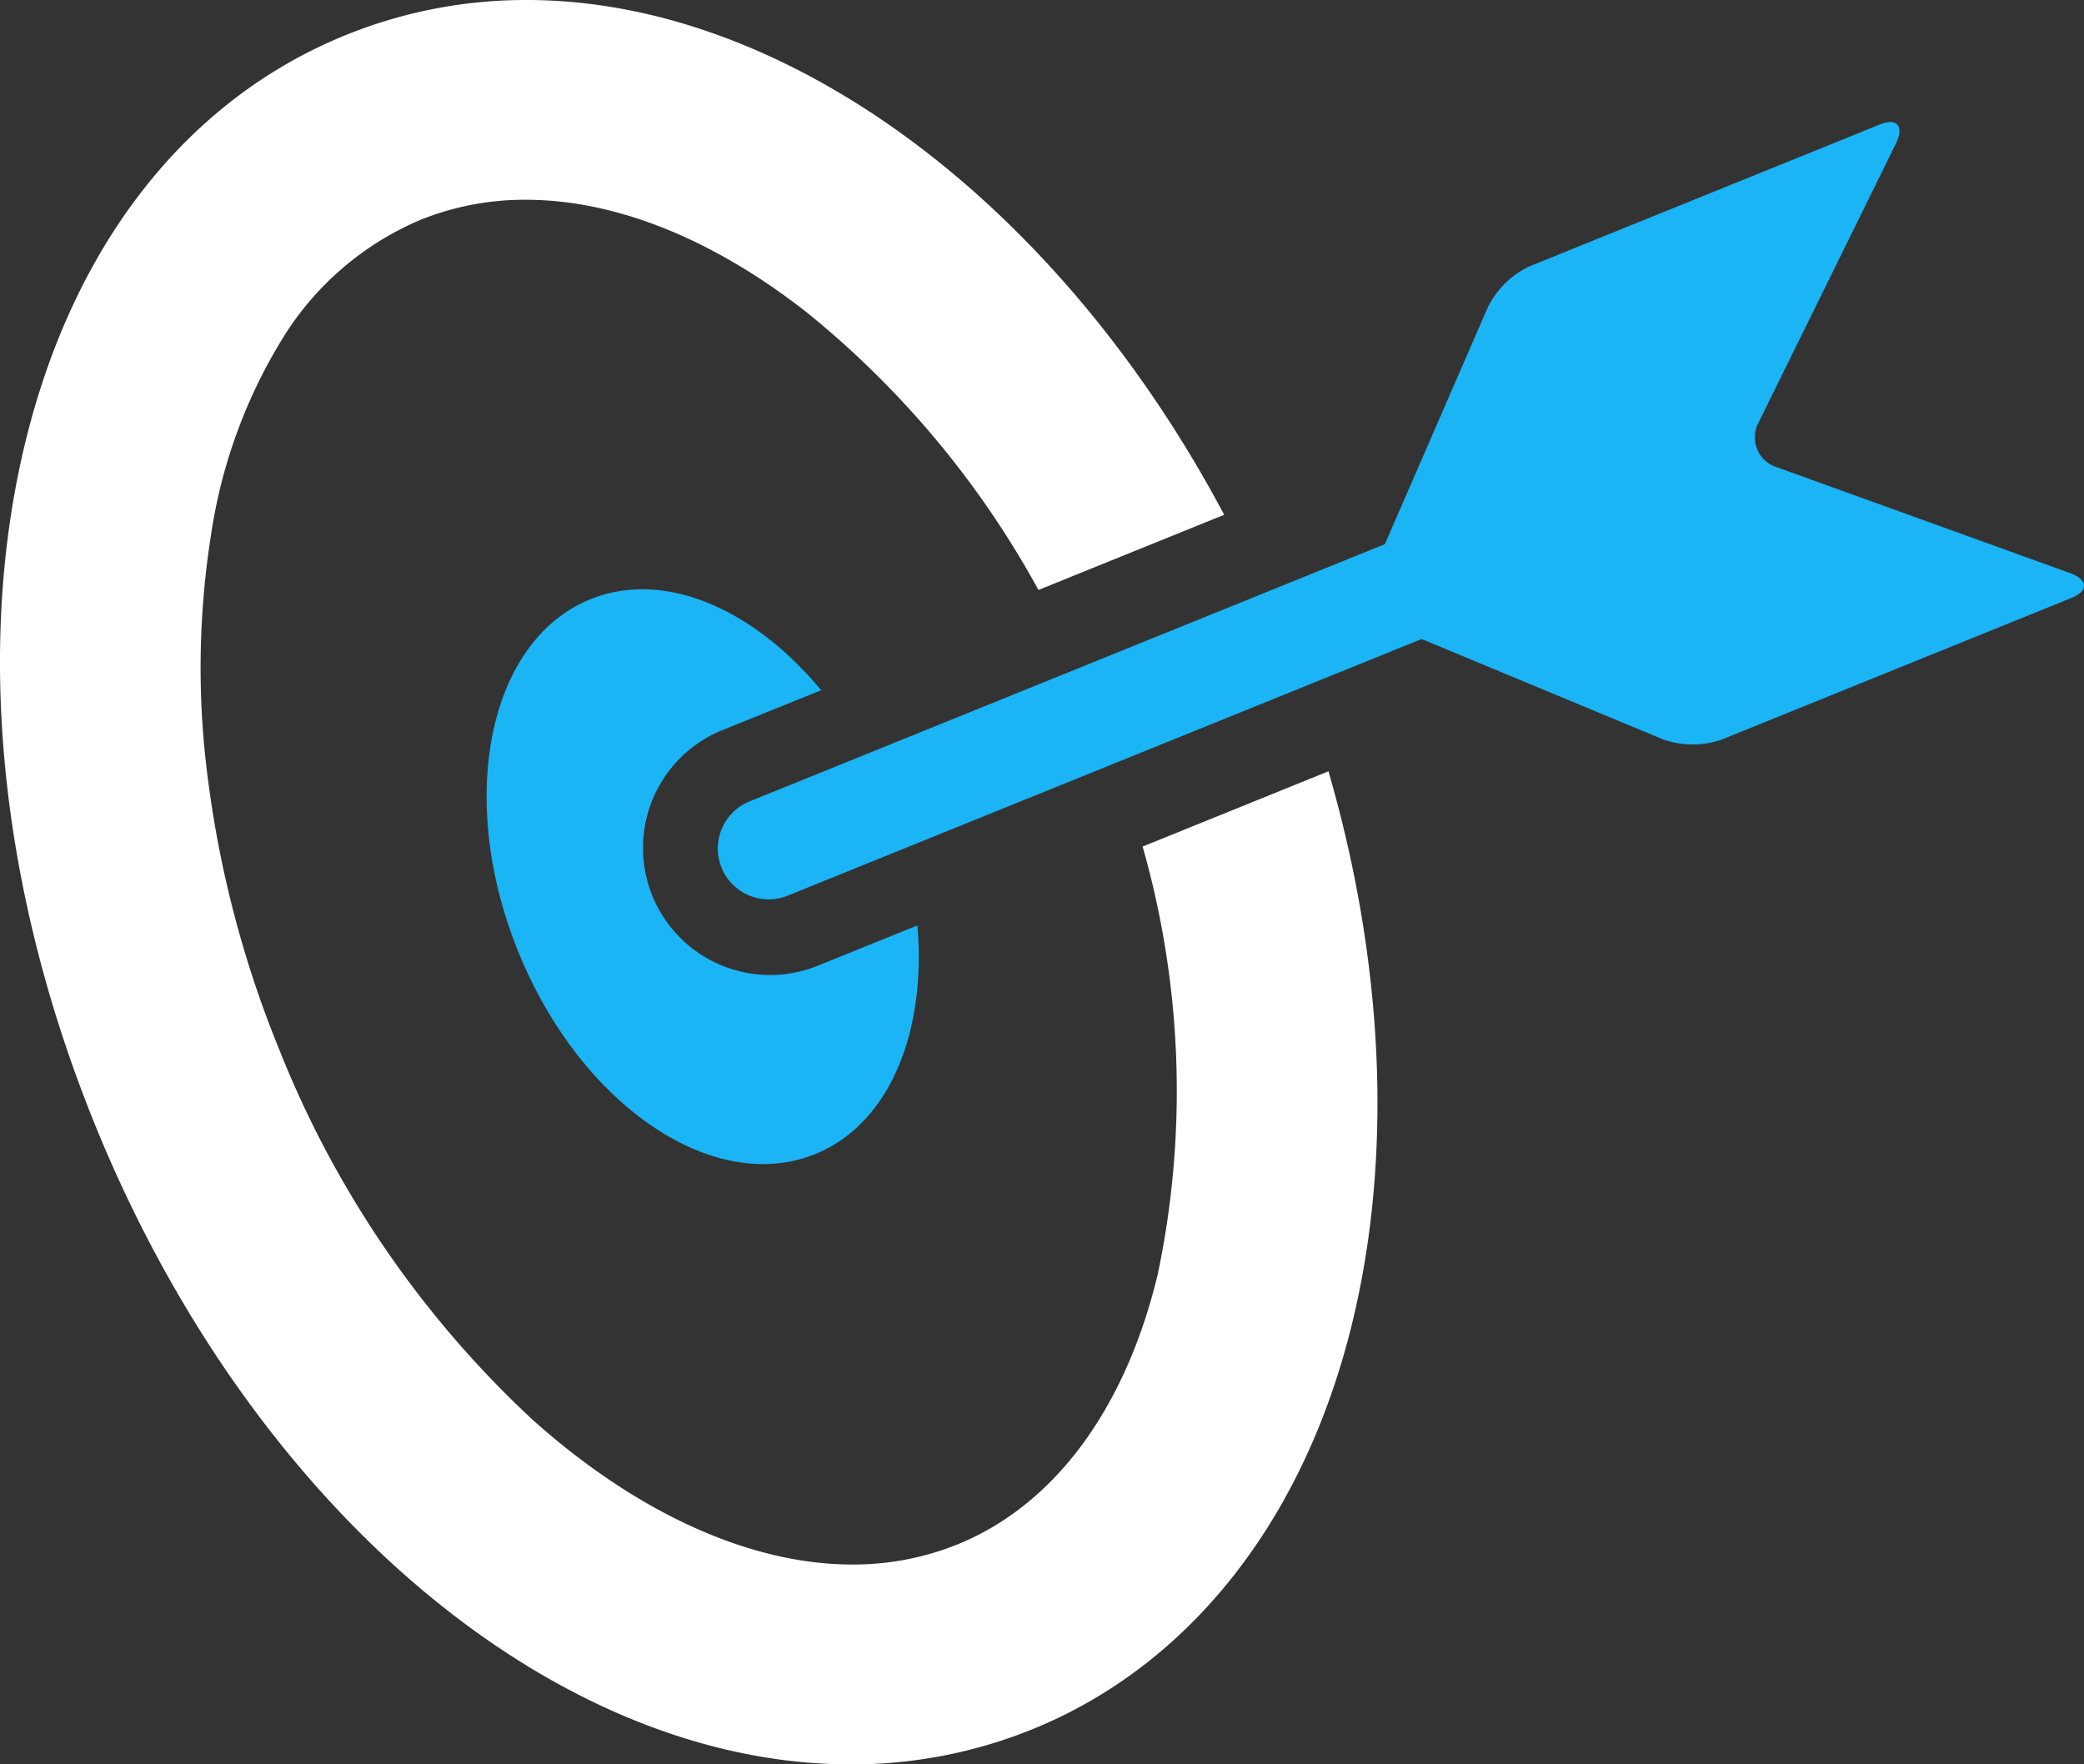
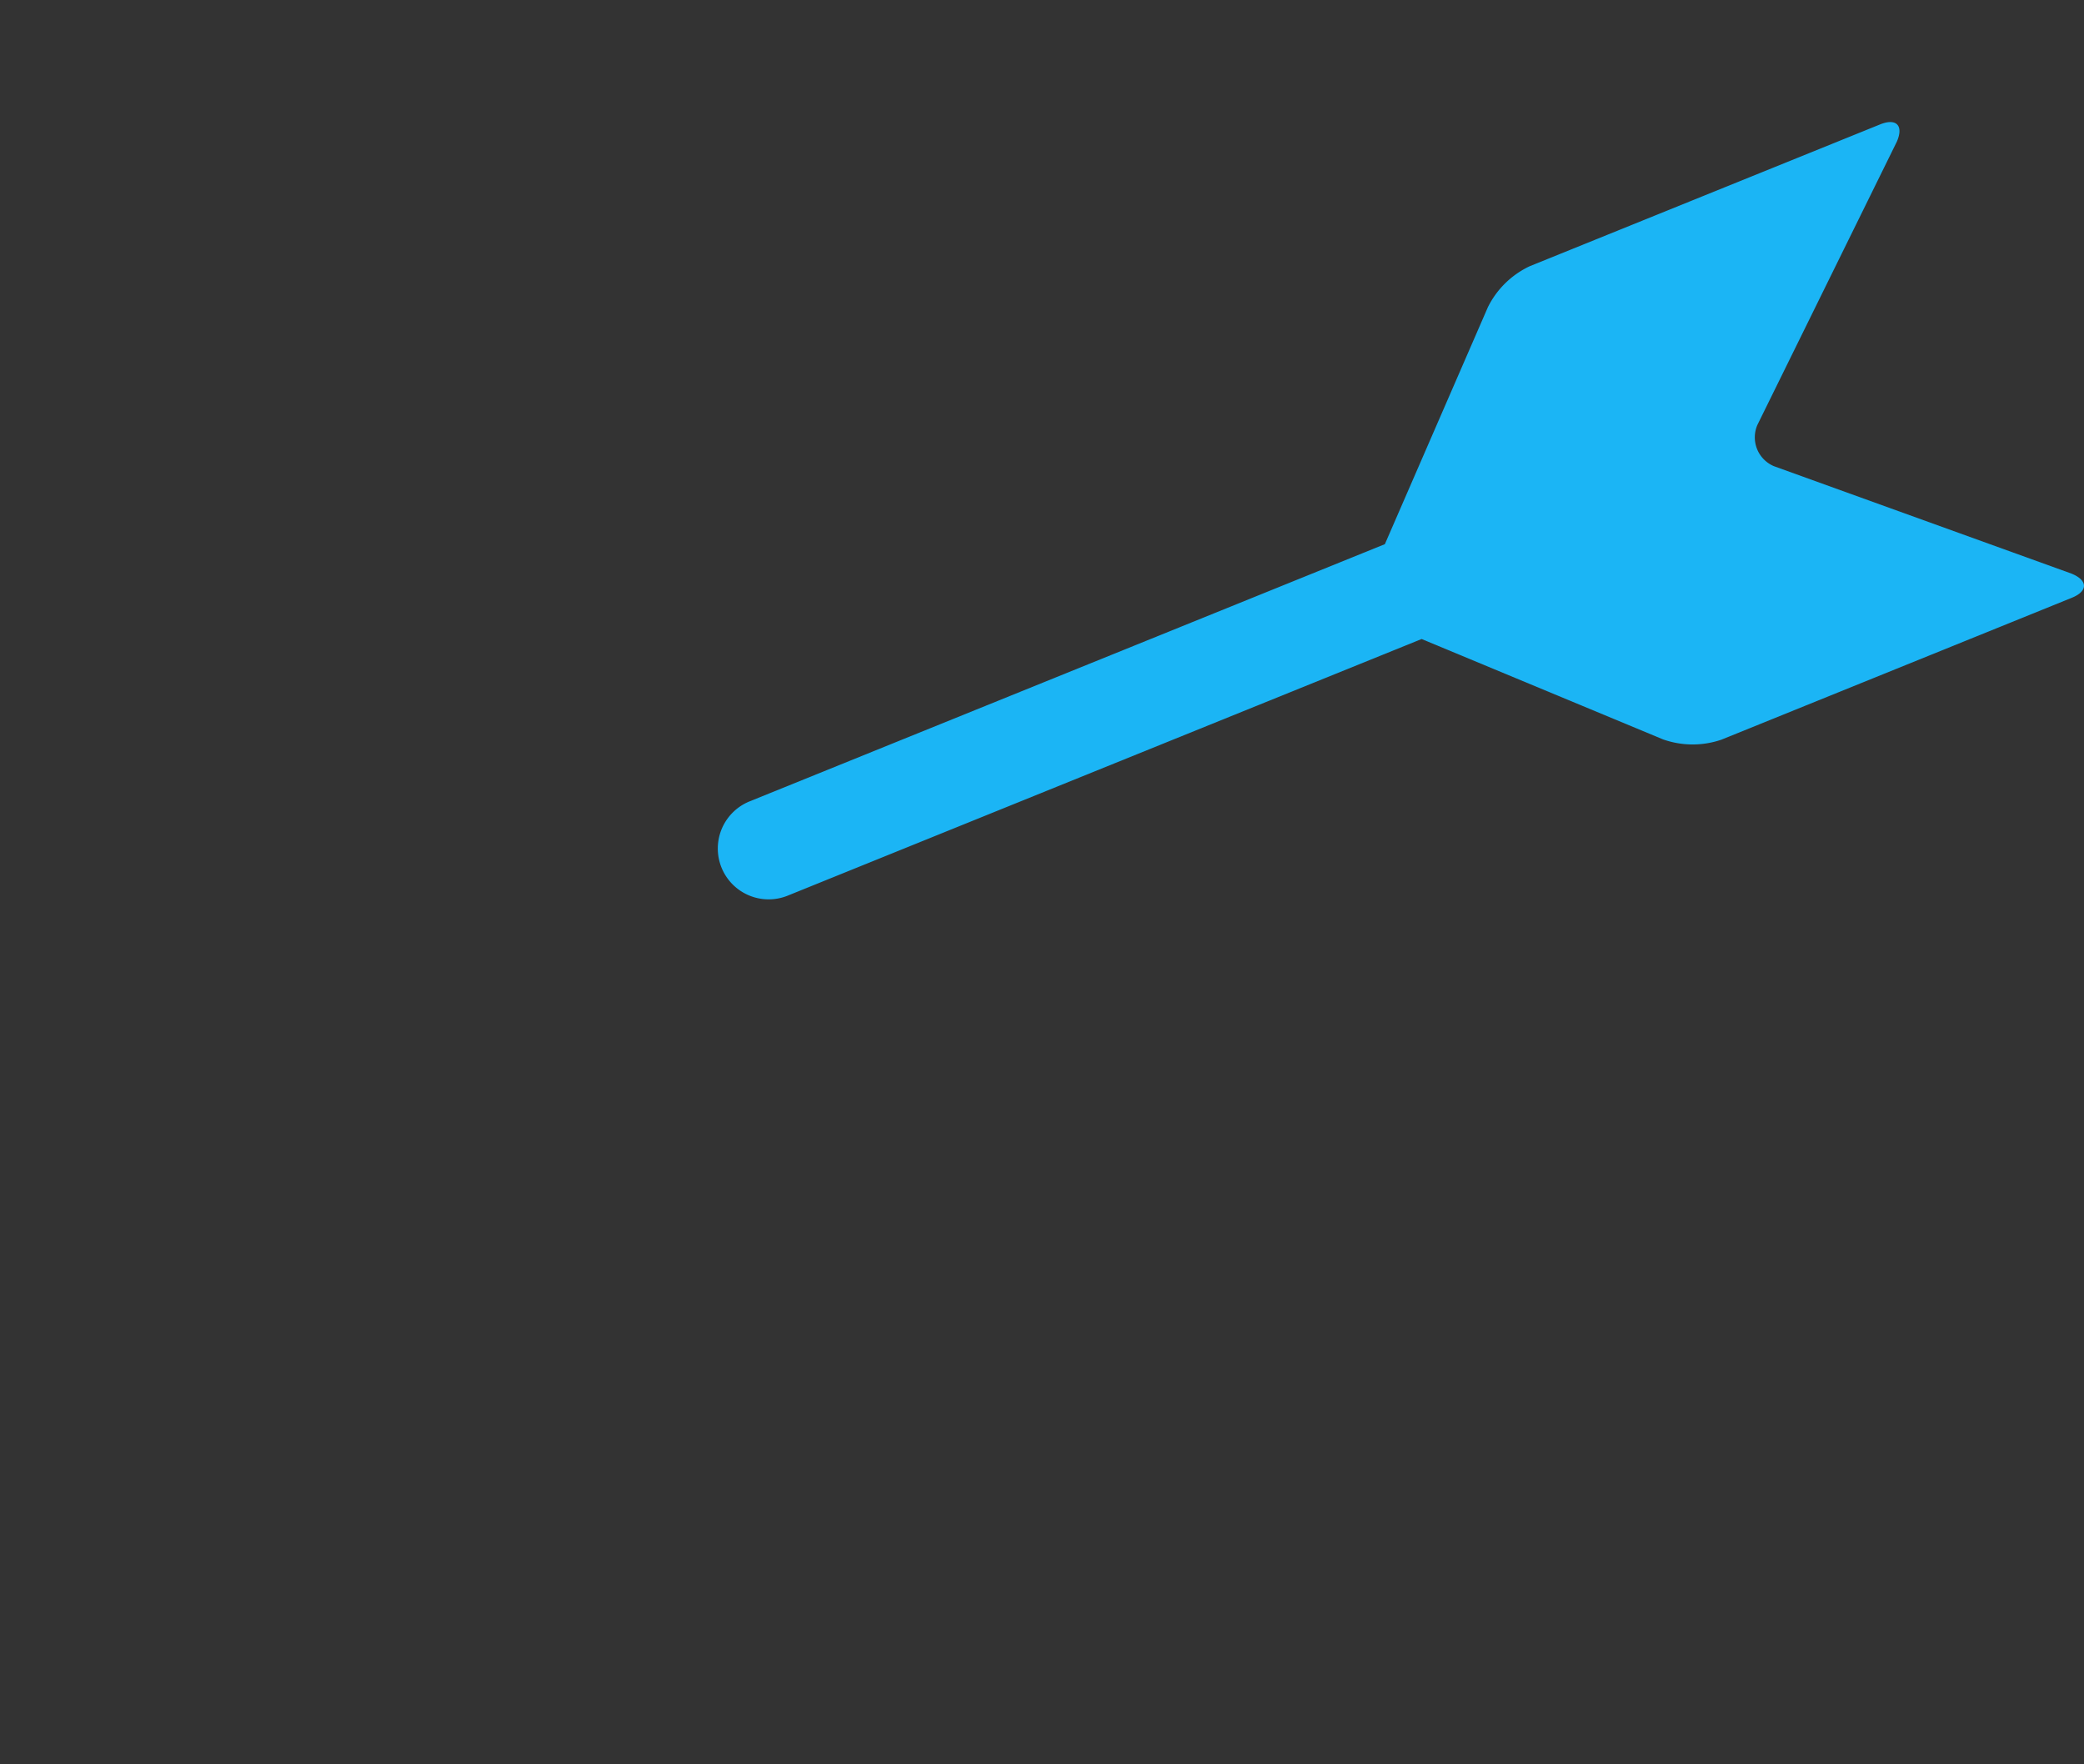
<svg xmlns="http://www.w3.org/2000/svg" width="92.622" height="78.413" viewBox="0 0 92.622 78.413">
  <rect x="0" y="0" width="92.622" height="78.413" fill="#333333" stroke="none" />
  <g id="flow-step02" transform="translate(-0.001)">
-     <path id="パス_3244" data-name="パス 3244" d="M26.057,25.232l4.456-1.8c-3-3.625-6.981-5.369-10.253-4.044-4.537,1.837-5.968,8.846-3.213,15.653s8.659,10.844,13.2,9.006c3.3-1.337,4.95-5.416,4.544-10.161L30.3,35.7a5.648,5.648,0,0,1-4.238-10.47" transform="translate(5.983 7.243)" fill="#1bb5f5" />
-     <path id="パス_3245" data-name="パス 3245" d="M50.784,37.622a39.624,39.624,0,0,1,.673,19.007c-1.44,6-4.606,10.269-8.915,12.013a12.374,12.374,0,0,1-4.668.888c-4.53,0-9.577-2.289-14.214-6.445a45.281,45.281,0,0,1-11.272-16.5A47.767,47.767,0,0,1,9.263,34.782a37.812,37.812,0,0,1,.1-10.9A23.108,23.108,0,0,1,12.524,15.1a13.263,13.263,0,0,1,6.181-5.336,12.367,12.367,0,0,1,4.663-.886c3.979,0,8.286,1.722,12.457,4.979A41.413,41.413,0,0,1,46.155,26.219l8.254-3.341C47.009,8.95,34.92,0,23.414,0a21.294,21.294,0,0,0-8.035,1.554C8.257,4.438,3.172,10.964,1.061,19.93-1.074,29,.037,39.646,4.193,49.908c6.9,17.049,20.417,28.505,33.63,28.505a21.351,21.351,0,0,0,8.046-1.555C52.4,74.212,57.3,68.39,59.65,60.46c2.289-7.713,2.069-16.977-.607-26.182Z" transform="translate(0)" fill="#fff" />
    <path id="パス_3246" data-name="パス 3246" d="M83.26,24l-13.241-4.78a1.39,1.39,0,0,1-.738-1.834l6.2-12.594c.308-.711-.025-1.053-.744-.763L59.167,10.33a3.955,3.955,0,0,0-1.862,1.819l-4.58,10.535L24.487,34.117a2.259,2.259,0,0,0,1.7,4.187L54.358,26.9l10.728,4.46a3.95,3.95,0,0,0,2.6.012l15.57-6.305c.719-.29.719-.77,0-1.067" transform="translate(8.826 1.499)" fill="#1bb5f5" />
  </g>
</svg>